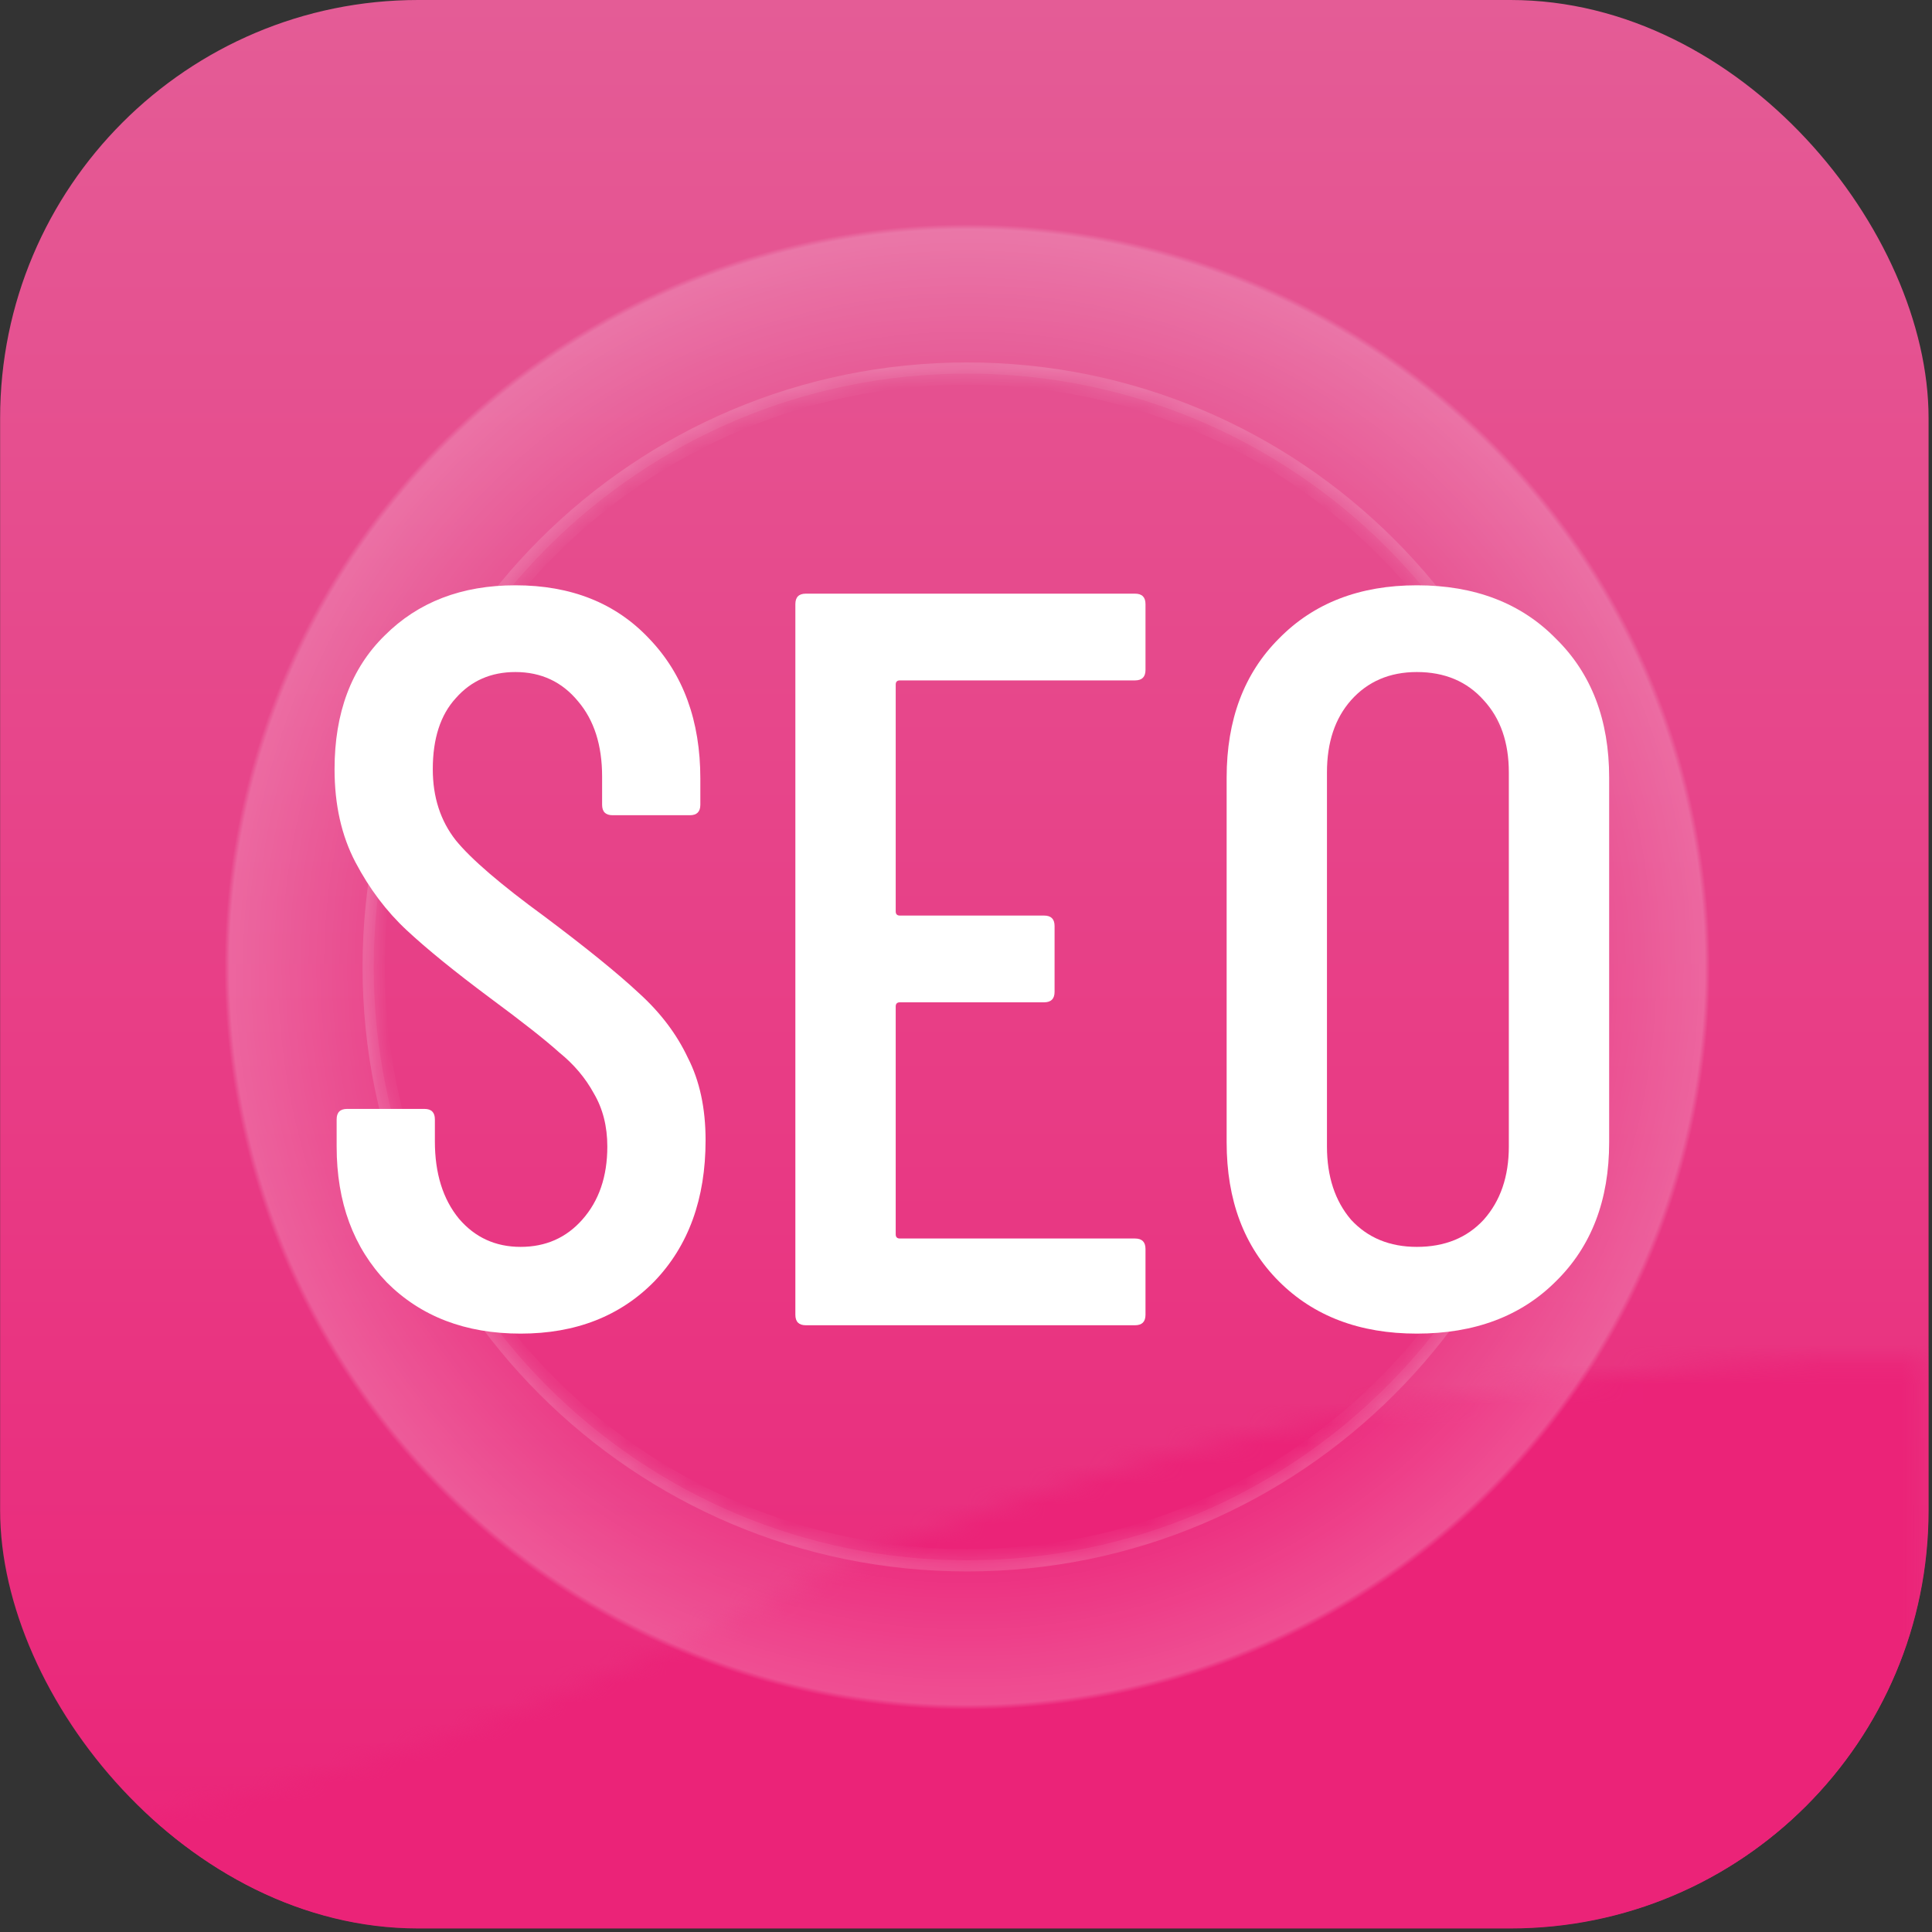
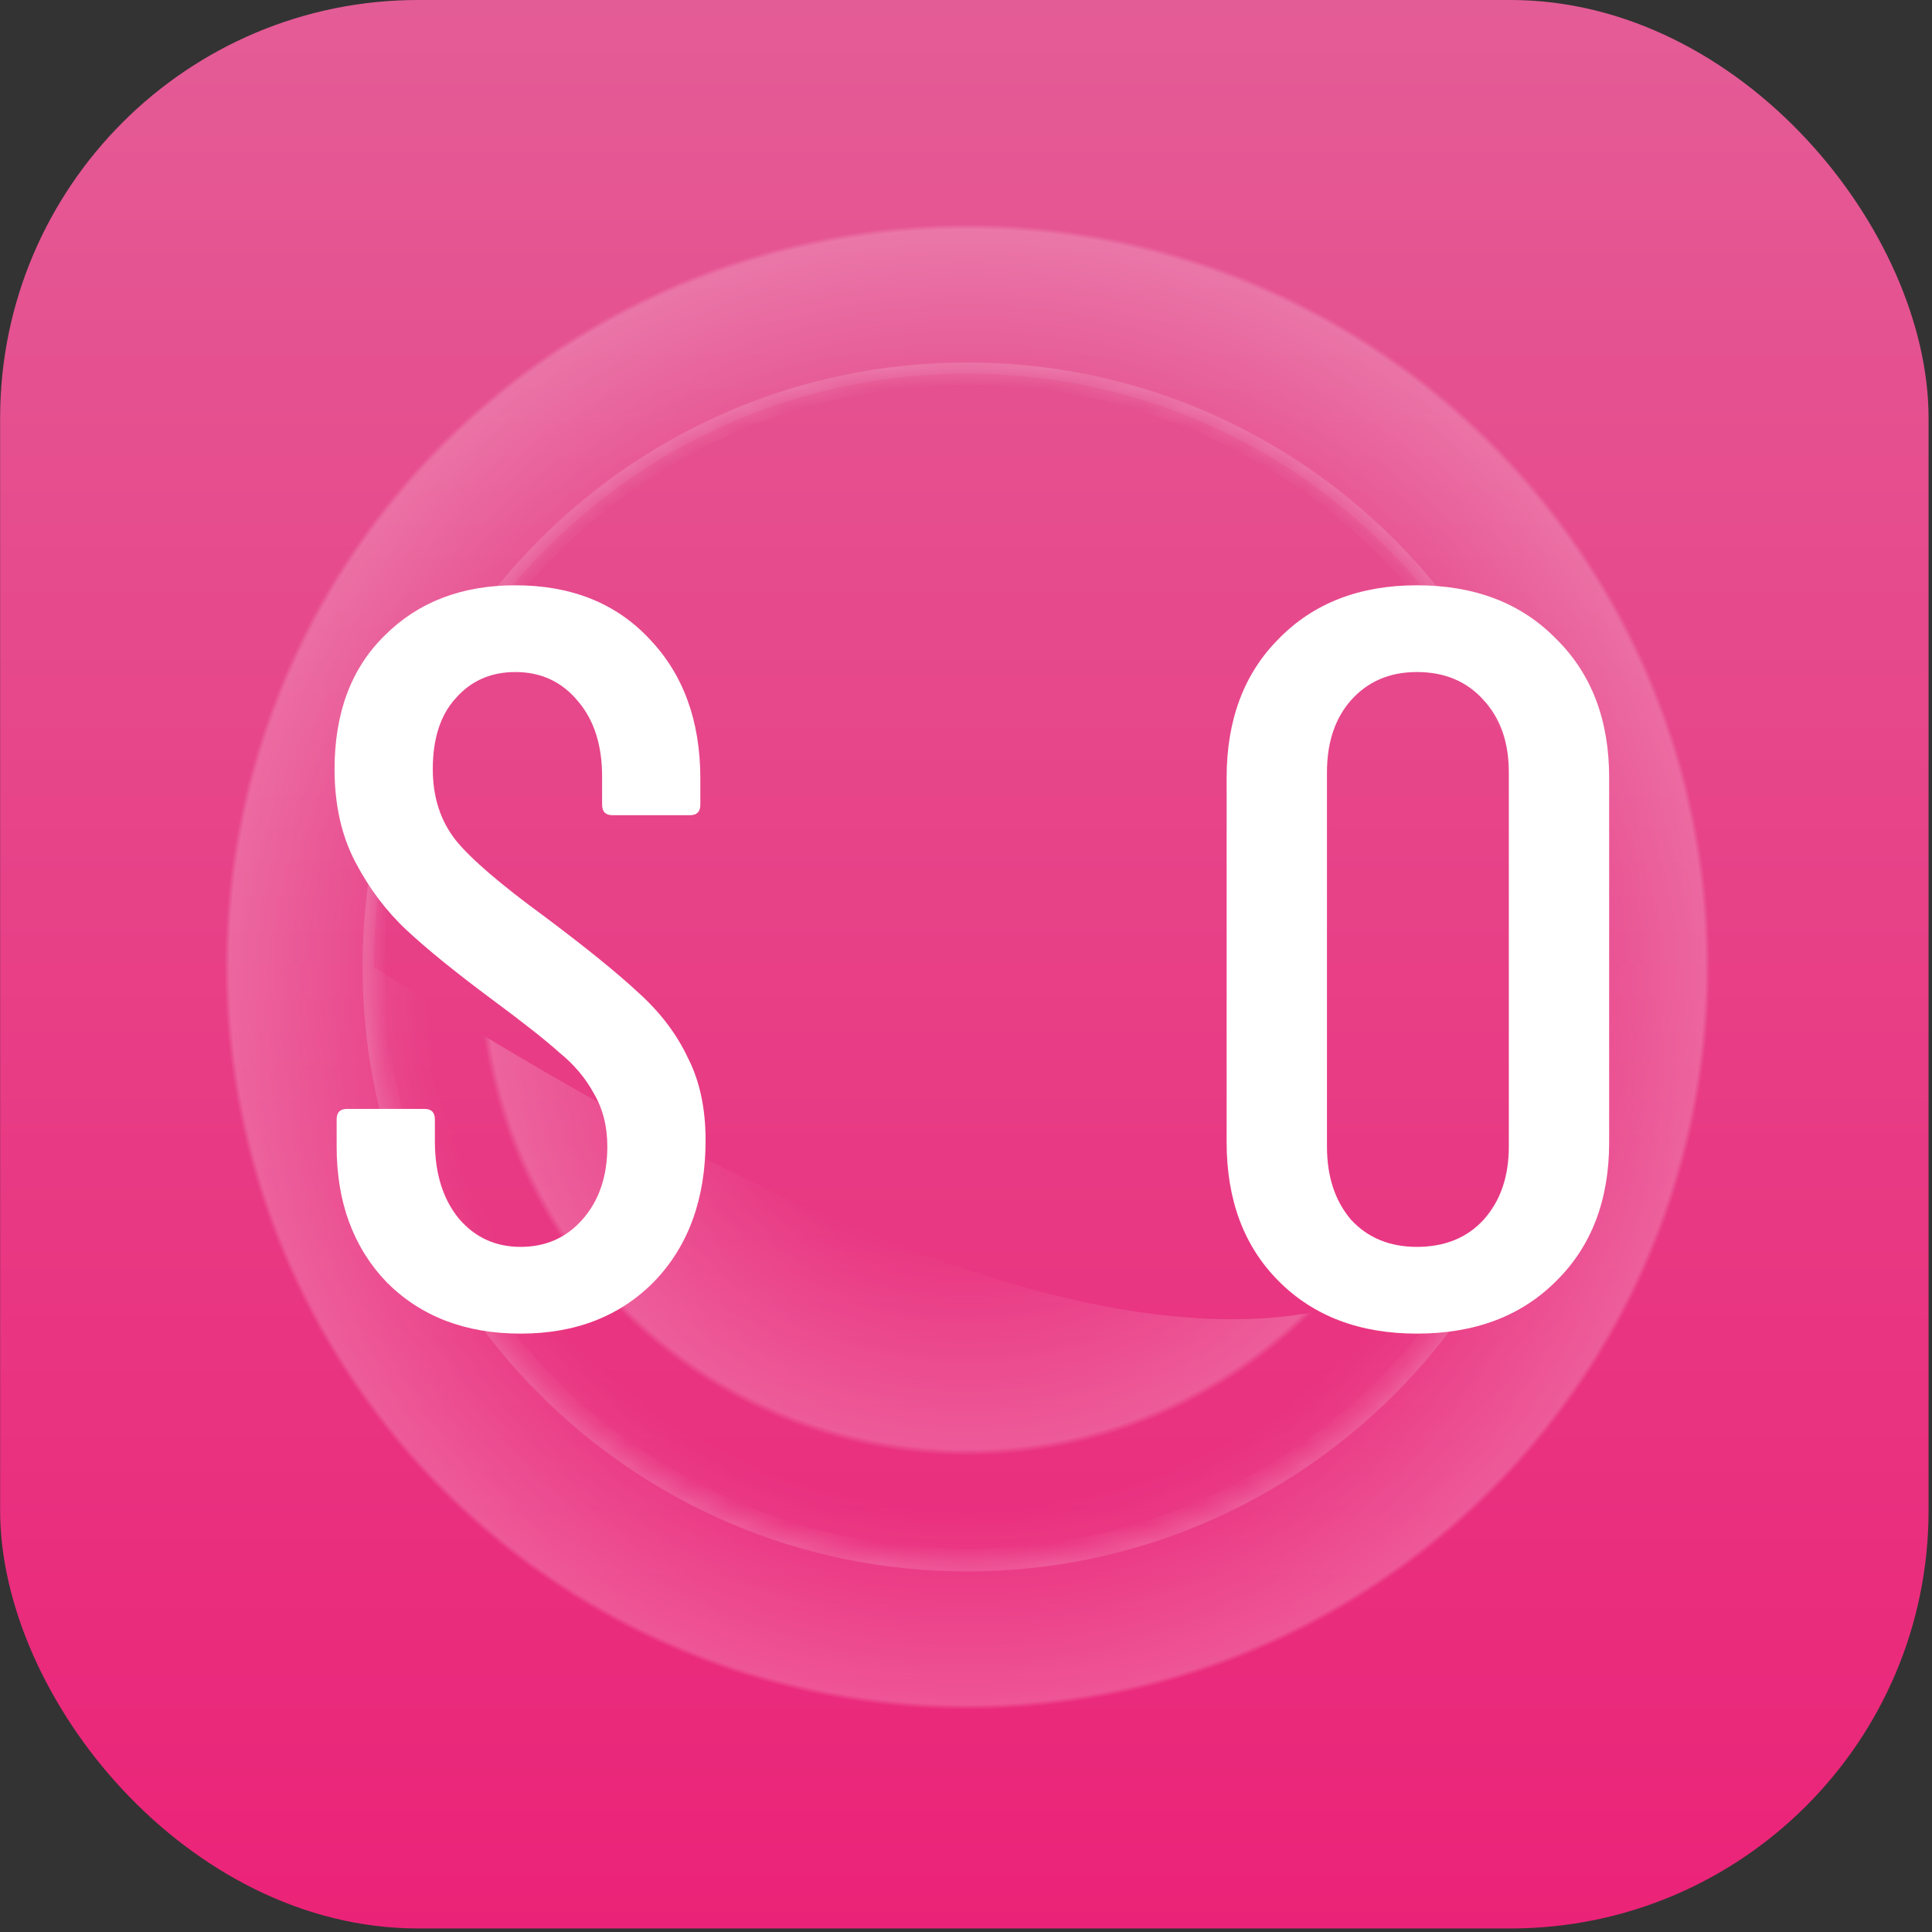
<svg xmlns="http://www.w3.org/2000/svg" width="97" height="97" viewBox="0 0 97 97" fill="none">
  <rect x="0" y="0" width="97" height="97" fill="#333333" stroke="none" />
  <rect x="0.006" width="96.822" height="96.822" rx="20.989" fill="url(#paint0_linear_209_6737)" />
  <g clip-path="url(#clip0_209_6737)">
    <mask id="mask0_209_6737" style="mask-type:alpha" maskUnits="userSpaceOnUse" x="-13" y="68" width="110" height="29">
      <g style="mix-blend-mode:multiply">
        <path d="M37.183 81.01C15.43 91.933 -5.06 93.582 -12.586 93.04V96.549H96.559V68.239C85.831 67.945 58.936 70.087 37.183 81.01Z" fill="url(#paint1_radial_209_6737)" />
      </g>
    </mask>
    <g mask="url(#mask0_209_6737)">
      <rect x="0.006" y="0" width="96.822" height="96.822" rx="20.989" fill="url(#paint2_linear_209_6737)" />
    </g>
  </g>
  <mask id="path-5-inside-1_209_6737" fill="white">
    <path fill-rule="evenodd" clip-rule="evenodd" d="M9.458 48.547C9.458 70.142 26.964 87.648 48.559 87.648C70.154 87.648 87.66 70.142 87.66 48.547C87.66 26.952 70.154 9.446 48.559 9.446C26.964 9.446 9.458 26.952 9.458 48.547ZM18.762 48.547C18.762 65 32.099 78.338 48.553 78.338C65.006 78.338 78.344 65 78.344 48.547C78.344 32.094 65.006 18.756 48.553 18.756C32.099 18.756 18.762 32.094 18.762 48.547Z" />
  </mask>
-   <path fill-rule="evenodd" clip-rule="evenodd" d="M9.458 48.547C9.458 70.142 26.964 87.648 48.559 87.648C70.154 87.648 87.66 70.142 87.66 48.547C87.66 26.952 70.154 9.446 48.559 9.446C26.964 9.446 9.458 26.952 9.458 48.547ZM18.762 48.547C18.762 65 32.099 78.338 48.553 78.338C65.006 78.338 78.344 65 78.344 48.547C78.344 32.094 65.006 18.756 48.553 18.756C32.099 18.756 18.762 32.094 18.762 48.547Z" fill="url(#paint3_angular_209_6737)" fill-opacity="0.2" />
+   <path fill-rule="evenodd" clip-rule="evenodd" d="M9.458 48.547C9.458 70.142 26.964 87.648 48.559 87.648C70.154 87.648 87.66 70.142 87.66 48.547C87.66 26.952 70.154 9.446 48.559 9.446C26.964 9.446 9.458 26.952 9.458 48.547ZM18.762 48.547C65.006 78.338 78.344 65 78.344 48.547C78.344 32.094 65.006 18.756 48.553 18.756C32.099 18.756 18.762 32.094 18.762 48.547Z" fill="url(#paint3_angular_209_6737)" fill-opacity="0.2" />
  <path d="M48.559 87.089C27.273 87.089 10.017 69.833 10.017 48.547L8.899 48.547C8.899 70.45 26.656 88.207 48.559 88.207L48.559 87.089ZM87.102 48.547C87.102 69.833 69.846 87.089 48.559 87.089L48.559 88.207C70.463 88.207 88.219 70.45 88.219 48.547L87.102 48.547ZM48.559 10.004C69.846 10.004 87.102 27.26 87.102 48.547L88.219 48.547C88.219 26.643 70.463 8.887 48.559 8.887L48.559 10.004ZM10.017 48.547C10.017 27.26 27.273 10.004 48.559 10.004L48.559 8.887C26.656 8.887 8.899 26.643 8.899 48.547L10.017 48.547ZM48.553 77.78C32.408 77.78 19.32 64.692 19.32 48.547L18.203 48.547C18.203 65.309 31.791 78.897 48.553 78.897L48.553 77.78ZM77.785 48.547C77.785 64.692 64.697 77.78 48.553 77.78L48.553 78.897C65.314 78.897 78.902 65.309 78.902 48.547L77.785 48.547ZM48.553 19.314C64.697 19.314 77.785 32.402 77.785 48.547L78.902 48.547C78.902 31.785 65.314 18.197 48.553 18.197L48.553 19.314ZM19.32 48.547C19.32 32.402 32.408 19.314 48.553 19.314L48.553 18.197C31.791 18.197 18.203 31.785 18.203 48.547L19.32 48.547Z" fill="url(#paint4_angular_209_6737)" fill-opacity="0.8" mask="url(#path-5-inside-1_209_6737)" />
  <path d="M26.137 66.957C23.373 66.957 21.135 66.1 19.421 64.386C17.741 62.636 16.902 60.363 16.902 57.564V56.2C16.902 55.85 17.077 55.675 17.427 55.675H21.31C21.659 55.675 21.834 55.85 21.834 56.2V57.302C21.834 58.911 22.237 60.205 23.041 61.185C23.846 62.129 24.878 62.602 26.137 62.602C27.396 62.602 28.428 62.147 29.233 61.237C30.073 60.293 30.492 59.068 30.492 57.564C30.492 56.55 30.265 55.657 29.81 54.888C29.39 54.118 28.813 53.436 28.079 52.842C27.379 52.212 26.224 51.302 24.615 50.113C22.831 48.784 21.432 47.647 20.418 46.702C19.403 45.758 18.546 44.621 17.846 43.291C17.147 41.962 16.797 40.405 16.797 38.621C16.797 35.788 17.636 33.549 19.316 31.905C20.995 30.226 23.181 29.386 25.875 29.386C28.673 29.386 30.912 30.278 32.591 32.062C34.305 33.846 35.162 36.19 35.162 39.093V40.405C35.162 40.755 34.987 40.93 34.638 40.93H30.755C30.405 40.93 30.23 40.755 30.23 40.405V38.989C30.23 37.414 29.828 36.155 29.023 35.211C28.218 34.231 27.169 33.741 25.875 33.741C24.65 33.741 23.653 34.178 22.884 35.053C22.114 35.893 21.729 37.082 21.729 38.621C21.729 40.02 22.114 41.21 22.884 42.189C23.653 43.134 25.14 44.411 27.344 46.02C29.443 47.594 31.017 48.871 32.066 49.85C33.151 50.83 33.973 51.914 34.533 53.104C35.127 54.258 35.425 55.64 35.425 57.249C35.425 60.188 34.568 62.549 32.854 64.333C31.14 66.082 28.901 66.957 26.137 66.957Z" fill="white" />
-   <path d="M57.512 33.636C57.512 33.986 57.337 34.161 56.987 34.161H45.181C45.041 34.161 44.971 34.231 44.971 34.371V45.758C44.971 45.898 45.041 45.968 45.181 45.968H52.422C52.772 45.968 52.947 46.142 52.947 46.492V49.798C52.947 50.148 52.772 50.323 52.422 50.323H45.181C45.041 50.323 44.971 50.393 44.971 50.533V61.972C44.971 62.112 45.041 62.182 45.181 62.182H56.987C57.337 62.182 57.512 62.357 57.512 62.706V66.012C57.512 66.362 57.337 66.537 56.987 66.537H40.458C40.108 66.537 39.933 66.362 39.933 66.012V30.331C39.933 29.981 40.108 29.806 40.458 29.806L56.987 29.806C57.337 29.806 57.512 29.981 57.512 30.331V33.636Z" fill="white" />
  <path d="M71.136 66.957C68.267 66.957 65.959 66.082 64.21 64.333C62.46 62.584 61.586 60.258 61.586 57.354V39.041C61.586 36.138 62.46 33.811 64.21 32.062C65.959 30.278 68.267 29.386 71.136 29.386C74.039 29.386 76.366 30.278 78.115 32.062C79.899 33.811 80.791 36.138 80.791 39.041V57.354C80.791 60.258 79.899 62.584 78.115 64.333C76.366 66.082 74.039 66.957 71.136 66.957ZM71.136 62.602C72.535 62.602 73.655 62.147 74.494 61.237C75.334 60.293 75.754 59.068 75.754 57.564V38.779C75.754 37.274 75.334 36.068 74.494 35.158C73.655 34.214 72.535 33.741 71.136 33.741C69.772 33.741 68.67 34.214 67.83 35.158C67.026 36.068 66.623 37.274 66.623 38.779V57.564C66.623 59.068 67.026 60.293 67.83 61.237C68.67 62.147 69.772 62.602 71.136 62.602Z" fill="white" />
  <defs>
    <linearGradient id="paint0_linear_209_6737" x1="48.417" y1="0" x2="48.417" y2="96.822" gradientUnits="userSpaceOnUse">
      <stop stop-color="#E45C96" />
      <stop offset="1" stop-color="#EB2378" />
    </linearGradient>
    <radialGradient id="paint1_radial_209_6737" cx="0" cy="0" r="1" gradientUnits="userSpaceOnUse" gradientTransform="translate(69.585 71.486) rotate(147.851) scale(42.436 68.95)">
      <stop stop-color="#004AEC" />
      <stop offset="1" stop-color="#54A08D" />
    </radialGradient>
    <linearGradient id="paint2_linear_209_6737" x1="48.417" y1="0" x2="48.417" y2="96.822" gradientUnits="userSpaceOnUse">
      <stop stop-color="#E45C96" />
      <stop offset="0" stop-color="#EB2378" />
    </linearGradient>
    <radialGradient id="paint3_angular_209_6737" cx="0" cy="0" r="1" gradientUnits="userSpaceOnUse" gradientTransform="translate(48.559 48.547) rotate(-115.928) scale(37.474 37.474)">
      <stop offset="0.045" stop-color="white" stop-opacity="0.058" />
      <stop offset="0.314" stop-color="white" />
      <stop offset="0.327" stop-color="white" stop-opacity="0" />
      <stop offset="0.375" stop-color="white" stop-opacity="0" />
      <stop offset="0.647" stop-color="white" />
      <stop offset="0.656" stop-color="white" stop-opacity="0" />
      <stop offset="0.726" stop-color="white" stop-opacity="0" />
      <stop offset="0.99" stop-color="white" />
      <stop offset="0.997" stop-color="white" stop-opacity="0" />
    </radialGradient>
    <radialGradient id="paint4_angular_209_6737" cx="0" cy="0" r="1" gradientUnits="userSpaceOnUse" gradientTransform="translate(48.559 48.547) rotate(-180) scale(39.846 39.846)">
      <stop offset="0.167" stop-color="white" stop-opacity="0.3" />
      <stop offset="0.173" stop-color="white" stop-opacity="0.06" />
      <stop offset="0.214" stop-color="white" stop-opacity="0" />
      <stop offset="0.484" stop-color="white" stop-opacity="0.4" />
      <stop offset="0.495" stop-color="white" stop-opacity="0.06" />
      <stop offset="0.619" stop-color="white" stop-opacity="0" />
      <stop offset="0.832" stop-color="white" stop-opacity="0.3" />
      <stop offset="0.837" stop-color="white" stop-opacity="0.03" />
      <stop offset="0.946" stop-color="white" stop-opacity="0" />
    </radialGradient>
    <clipPath id="clip0_209_6737">
-       <rect x="0.006" y="0" width="96.822" height="96.822" rx="20.989" fill="white" />
-     </clipPath>
+       </clipPath>
  </defs>
</svg>